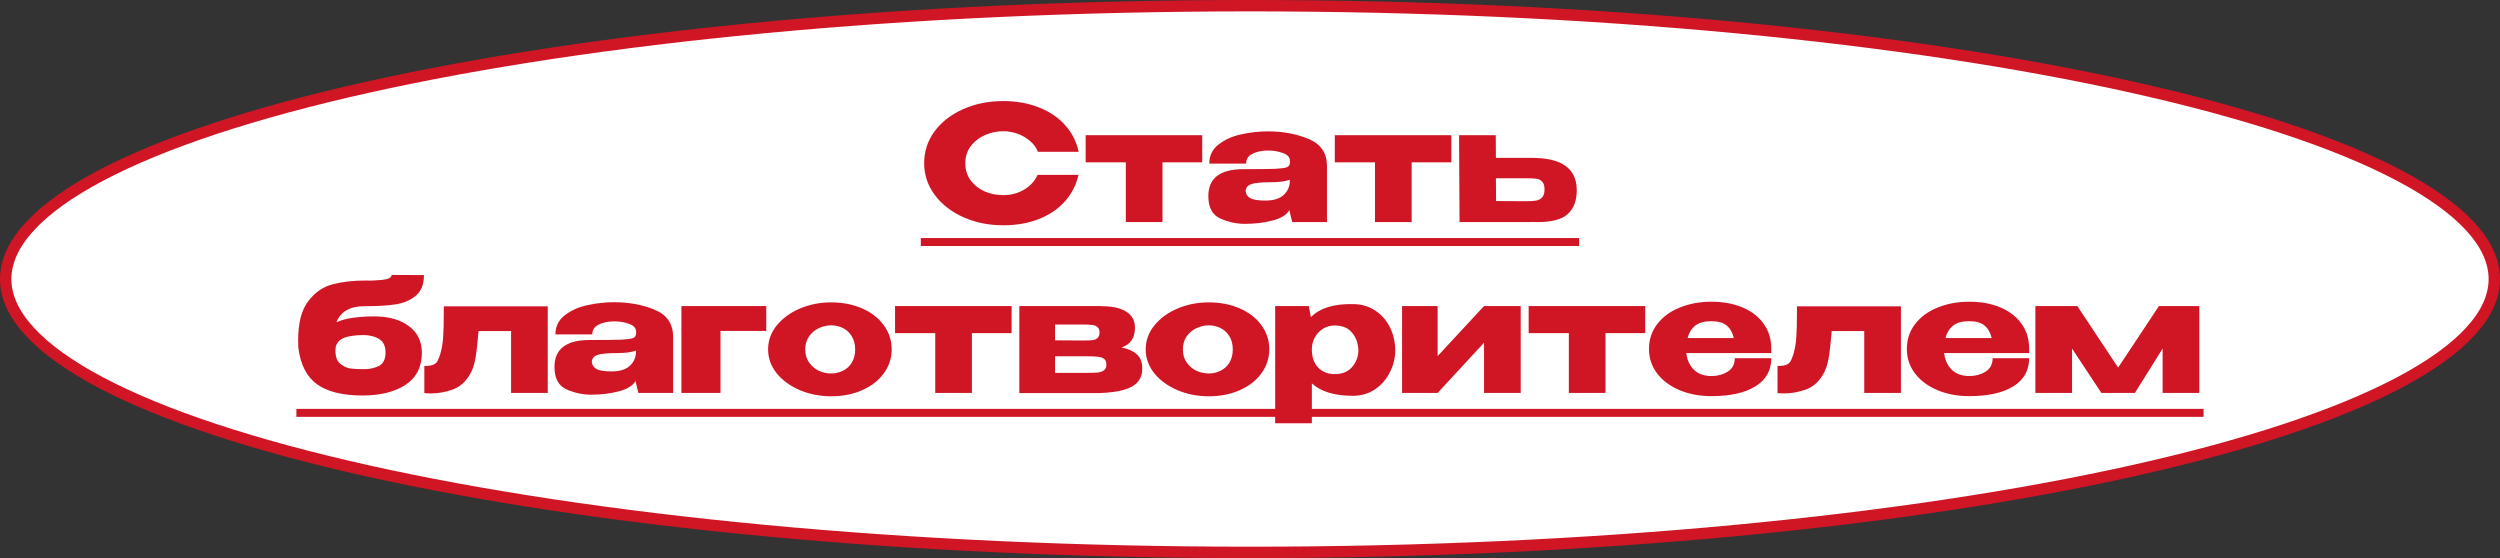
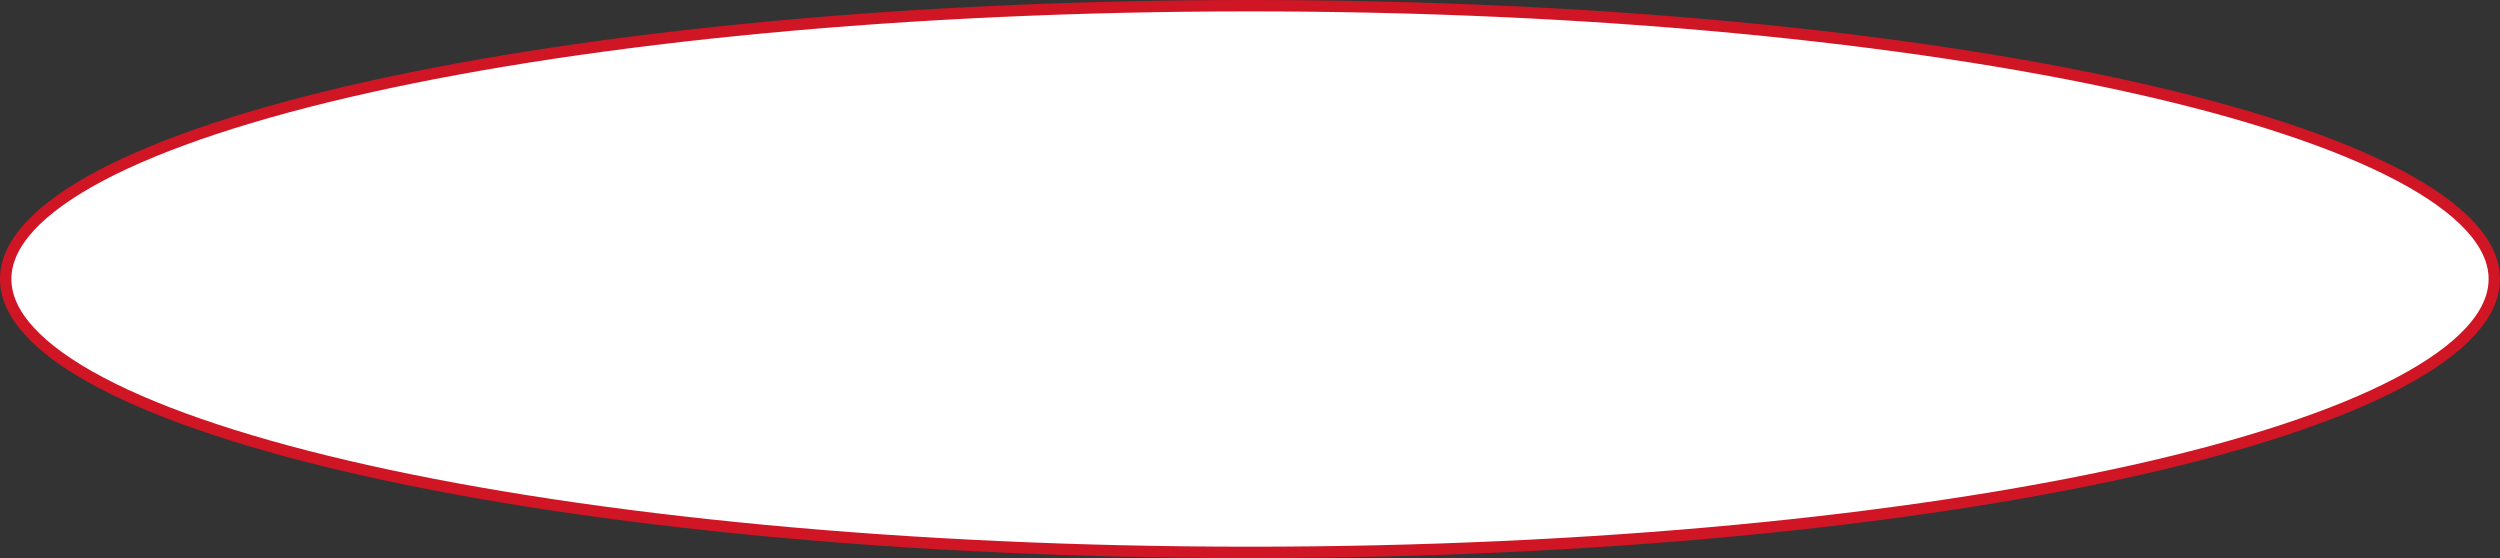
<svg xmlns="http://www.w3.org/2000/svg" width="439" height="98" viewBox="0 0 439 98" fill="none">
  <rect x="0" y="0" width="439" height="98" fill="#333333" stroke="none" />
  <path d="M438 49C438 52.058 436.616 55.131 433.803 58.2C430.986 61.274 426.782 64.287 421.284 67.189C410.29 72.991 394.316 78.247 374.492 82.672C334.861 91.519 280.062 97 219.5 97C158.938 97 104.139 91.519 64.508 82.672C44.684 78.247 28.71 72.991 17.716 67.189C12.218 64.287 8.014 61.274 5.197 58.2C2.384 55.131 1 52.058 1 49C1 45.942 2.384 42.869 5.197 39.8C8.014 36.726 12.218 33.713 17.716 30.811C28.71 25.009 44.684 19.753 64.508 15.328C104.139 6.481 158.938 1 219.5 1C280.062 1 334.861 6.481 374.492 15.328C394.316 19.753 410.29 25.009 421.284 30.811C426.782 33.713 430.986 36.726 433.803 39.8C436.616 42.869 438 45.942 438 49Z" fill="white" stroke="#D01525" stroke-width="2" />
-   <path d="M162.283 28.668C162.283 26.596 162.89 24.729 164.103 23.068C165.335 21.407 167.006 20.109 169.115 19.176C171.243 18.224 173.595 17.748 176.171 17.748C178.486 17.748 180.577 18.121 182.443 18.868C184.31 19.596 185.841 20.632 187.035 21.976C188.23 23.301 189.023 24.86 189.415 26.652H182.247C181.967 25.905 181.491 25.261 180.819 24.72C180.166 24.16 179.429 23.74 178.607 23.46C177.786 23.18 176.983 23.04 176.199 23.04C175.098 23.04 174.025 23.264 172.979 23.712C171.953 24.16 171.113 24.813 170.459 25.672C169.825 26.512 169.507 27.511 169.507 28.668C169.507 29.825 169.825 30.833 170.459 31.692C171.094 32.532 171.915 33.176 172.923 33.624C173.95 34.053 175.042 34.268 176.199 34.268C177.487 34.268 178.673 33.96 179.755 33.344C180.857 32.728 181.669 31.851 182.191 30.712H189.387C188.977 32.485 188.174 34.044 186.979 35.388C185.785 36.713 184.263 37.74 182.415 38.468C180.567 39.196 178.486 39.56 176.171 39.56C173.614 39.56 171.271 39.084 169.143 38.132C167.034 37.18 165.363 35.873 164.131 34.212C162.899 32.551 162.283 30.703 162.283 28.668ZM211.108 23.74V28.5H204.136V39H197.696V28.5H190.64V23.74H211.108ZM222.626 23.068C225.296 23.068 227.694 23.516 229.822 24.412C231.95 25.308 233.014 26.885 233.014 29.144V39H226.91L226.434 37.012V36.872C225.968 37.712 224.978 38.328 223.466 38.72C221.973 39.112 220.34 39.308 218.566 39.308C217.148 39.308 215.729 39 214.31 38.384C212.892 37.749 212.182 36.433 212.182 34.436C212.182 31.281 214.245 29.704 218.37 29.704C221.021 29.704 222.869 29.685 223.914 29.648C224.96 29.592 225.65 29.499 225.986 29.368C226.322 29.219 226.5 28.957 226.518 28.584V28.22C226.5 27.604 226.089 27.156 225.286 26.876C224.502 26.577 223.606 26.428 222.598 26.428C221.553 26.447 220.657 26.643 219.91 27.016C219.182 27.389 218.818 27.959 218.818 28.724H212.35C212.35 27.305 212.91 26.176 214.03 25.336C215.15 24.477 216.485 23.889 218.034 23.572C219.602 23.236 221.133 23.068 222.626 23.068ZM222.206 35.22C223.588 35.22 224.633 34.912 225.342 34.296C226.052 33.68 226.434 32.896 226.49 31.944V31.552C225.781 31.851 224.652 32 223.102 32C221.497 32 220.368 32.112 219.714 32.336C219.08 32.56 218.753 32.971 218.734 33.568C218.79 34.128 219.08 34.548 219.602 34.828C220.144 35.089 221.012 35.22 222.206 35.22ZM254.858 23.74V28.5H247.886V39H241.446V28.5H234.39V23.74H254.858ZM268.84 27.716C271.603 27.716 273.628 28.192 274.916 29.144C276.223 30.096 276.876 31.505 276.876 33.372V33.456C276.876 35.229 276.354 36.601 275.308 37.572C274.282 38.524 272.518 39 270.016 39C269.494 39 269.111 38.991 268.868 38.972V39H256.296L256.212 23.74H262.652L262.68 27.716H268.784H268.84ZM268.084 35.332C268.794 35.332 269.354 35.295 269.764 35.22C270.175 35.145 270.52 34.959 270.8 34.66C271.08 34.361 271.22 33.895 271.22 33.26C271.22 32.607 271.071 32.14 270.772 31.86C270.492 31.58 270.156 31.421 269.764 31.384C269.372 31.328 268.766 31.3 267.944 31.3H267.916H262.68L262.708 35.304C265.49 35.304 267.048 35.313 267.384 35.332H268.084ZM74.083 61.944V61.972C74.064 64.473 73.094 66.349 71.171 67.6C69.267 68.832 66.756 69.448 63.639 69.448C60.167 69.448 57.516 68.795 55.687 67.488C53.858 66.181 52.756 64.025 52.383 61.02C52.364 60.74 52.355 60.32 52.355 59.76C52.355 56.717 52.943 54.431 54.119 52.9C55.295 51.351 56.714 50.361 58.375 49.932C60.055 49.484 62.005 49.26 64.227 49.26H64.283C65.085 49.297 66.028 49.26 67.111 49.148C68.212 49.036 68.763 48.747 68.763 48.28L74.447 48.308C74.447 49.932 73.962 51.145 72.991 51.948C72.039 52.732 70.844 53.236 69.407 53.46C67.969 53.665 66.168 53.768 64.003 53.768C61.464 53.768 59.822 54.711 59.075 56.596C59.989 56.185 61.007 55.915 62.127 55.784C63.247 55.635 64.451 55.56 65.739 55.56C68.24 55.56 70.247 56.12 71.759 57.24C73.29 58.341 74.064 59.9 74.083 61.916V61.944ZM63.975 64.828C64.908 64.828 65.757 64.641 66.523 64.268C67.307 63.876 67.699 63.083 67.699 61.888C67.699 60.768 67.326 59.984 66.579 59.536C65.832 59.069 64.908 58.836 63.807 58.836C62.202 58.855 61.016 59.041 60.251 59.396C59.504 59.751 59.066 60.292 58.935 61.02C58.916 61.169 58.907 61.375 58.907 61.636C58.907 62.681 59.196 63.437 59.775 63.904C60.372 64.371 60.979 64.641 61.595 64.716C62.23 64.791 63.023 64.828 63.975 64.828ZM96.185 53.796V69H89.745V58.136H84.033C83.847 60.413 83.65 62.084 83.445 63.148C83.24 64.193 82.922 65.071 82.493 65.78C81.746 67.068 80.739 67.945 79.469 68.412C78.2 68.86 76.93 69.084 75.661 69.084C75.213 69.084 74.831 69.065 74.513 69.028V64.268C75.222 64.268 75.745 64.193 76.081 64.044C76.436 63.876 76.678 63.671 76.809 63.428C76.959 63.167 77.126 62.747 77.313 62.168C77.593 61.179 77.761 60.18 77.817 59.172C77.892 58.164 77.929 56.68 77.929 54.72V53.796H96.185ZM107.81 53.068C110.479 53.068 112.878 53.516 115.006 54.412C117.134 55.308 118.198 56.885 118.198 59.144V69H112.094L111.618 67.012V66.872C111.151 67.712 110.162 68.328 108.65 68.72C107.157 69.112 105.523 69.308 103.75 69.308C102.331 69.308 100.913 69 99.494 68.384C98.075 67.749 97.366 66.433 97.366 64.436C97.366 61.281 99.429 59.704 103.554 59.704C106.205 59.704 108.053 59.685 109.098 59.648C110.143 59.592 110.834 59.499 111.17 59.368C111.506 59.219 111.683 58.957 111.702 58.584V58.22C111.683 57.604 111.273 57.156 110.47 56.876C109.686 56.577 108.79 56.428 107.782 56.428C106.737 56.447 105.841 56.643 105.094 57.016C104.366 57.389 104.002 57.959 104.002 58.724H97.534C97.534 57.305 98.094 56.176 99.214 55.336C100.334 54.477 101.669 53.889 103.218 53.572C104.786 53.236 106.317 53.068 107.81 53.068ZM107.39 65.22C108.771 65.22 109.817 64.912 110.526 64.296C111.235 63.68 111.618 62.896 111.674 61.944V61.552C110.965 61.851 109.835 62 108.286 62C106.681 62 105.551 62.112 104.898 62.336C104.263 62.56 103.937 62.971 103.918 63.568C103.974 64.128 104.263 64.548 104.786 64.828C105.327 65.089 106.195 65.22 107.39 65.22ZM134.554 53.74V58.108H126.518V69H119.658V53.74H134.554ZM145.938 53.096C147.954 53.096 149.774 53.451 151.398 54.16C153.022 54.869 154.292 55.859 155.206 57.128C156.121 58.379 156.578 59.788 156.578 61.356C156.578 62.905 156.112 64.315 155.178 65.584C154.264 66.835 152.994 67.815 151.37 68.524C149.765 69.233 147.954 69.588 145.938 69.588C143.997 69.588 142.177 69.233 140.478 68.524C138.78 67.796 137.417 66.807 136.39 65.556C135.382 64.287 134.878 62.887 134.878 61.356C134.878 59.807 135.382 58.407 136.39 57.156C137.417 55.887 138.77 54.897 140.45 54.188C142.149 53.46 143.978 53.096 145.938 53.096ZM145.938 65.584C146.685 65.584 147.376 65.425 148.01 65.108C148.664 64.791 149.186 64.315 149.578 63.68C149.97 63.027 150.166 62.252 150.166 61.356C150.166 60.46 149.97 59.695 149.578 59.06C149.186 58.407 148.664 57.921 148.01 57.604C147.376 57.287 146.685 57.128 145.938 57.128C145.21 57.128 144.492 57.296 143.782 57.632C143.092 57.949 142.522 58.425 142.074 59.06C141.626 59.695 141.402 60.46 141.402 61.356C141.402 62.252 141.626 63.017 142.074 63.652C142.522 64.287 143.092 64.772 143.782 65.108C144.492 65.425 145.21 65.584 145.938 65.584ZM177.639 53.74V58.5H170.667V69H164.227V58.5H157.171V53.74H177.639ZM185.266 63.568C185.247 63.68 185.238 63.848 185.238 64.072L185.266 63.568ZM196.942 61.02C198.155 61.263 199.06 61.673 199.658 62.252C200.274 62.812 200.582 63.624 200.582 64.688V64.744C200.582 66.237 199.91 67.32 198.566 67.992C197.24 68.645 195.234 68.991 192.546 69.028H192.49H191.79H178.994V53.74H193.358V53.768H193.414C195.299 53.768 196.746 54.085 197.754 54.72C198.78 55.355 199.294 56.279 199.294 57.492V57.576C199.294 58.472 199.098 59.2 198.706 59.76C198.332 60.32 197.744 60.74 196.942 61.02ZM190.25 59.788C190.94 59.788 191.463 59.769 191.818 59.732C192.172 59.695 192.471 59.573 192.714 59.368C192.956 59.163 193.078 58.827 193.078 58.36C193.078 57.931 192.956 57.623 192.714 57.436C192.49 57.231 192.191 57.109 191.818 57.072C191.463 57.016 190.94 56.988 190.25 56.988H185.266V59.76C187.506 59.76 188.868 59.769 189.354 59.788C189.858 59.788 190.128 59.788 190.166 59.788H190.25ZM190.894 65.472C191.715 65.472 192.34 65.453 192.77 65.416C193.218 65.36 193.582 65.229 193.862 65.024C194.142 64.819 194.282 64.483 194.282 64.016C194.282 63.549 194.142 63.213 193.862 63.008C193.582 62.803 193.218 62.681 192.77 62.644C192.34 62.588 191.715 62.56 190.894 62.56H190.866H185.266V65.472H190.894ZM212.247 53.096C214.263 53.096 216.083 53.451 217.707 54.16C219.331 54.869 220.6 55.859 221.515 57.128C222.43 58.379 222.887 59.788 222.887 61.356C222.887 62.905 222.42 64.315 221.487 65.584C220.572 66.835 219.303 67.815 217.679 68.524C216.074 69.233 214.263 69.588 212.247 69.588C210.306 69.588 208.486 69.233 206.787 68.524C205.088 67.796 203.726 66.807 202.699 65.556C201.691 64.287 201.187 62.887 201.187 61.356C201.187 59.807 201.691 58.407 202.699 57.156C203.726 55.887 205.079 54.897 206.759 54.188C208.458 53.46 210.287 53.096 212.247 53.096ZM212.247 65.584C212.994 65.584 213.684 65.425 214.319 65.108C214.972 64.791 215.495 64.315 215.887 63.68C216.279 63.027 216.475 62.252 216.475 61.356C216.475 60.46 216.279 59.695 215.887 59.06C215.495 58.407 214.972 57.921 214.319 57.604C213.684 57.287 212.994 57.128 212.247 57.128C211.519 57.128 210.8 57.296 210.091 57.632C209.4 57.949 208.831 58.425 208.383 59.06C207.935 59.695 207.711 60.46 207.711 61.356C207.711 62.252 207.935 63.017 208.383 63.652C208.831 64.287 209.4 64.772 210.091 65.108C210.8 65.425 211.519 65.584 212.247 65.584ZM245.003 61.72C244.966 63.045 244.63 64.305 243.995 65.5C243.379 66.695 242.511 67.665 241.391 68.412C240.271 69.14 239.002 69.504 237.583 69.504C234.354 69.504 231.946 68.776 230.359 67.32V74.32H223.919V53.74H229.827L230.191 55.7C231.759 54.095 234.223 53.329 237.583 53.404C239.021 53.404 240.29 53.759 241.391 54.468C242.511 55.177 243.389 56.148 244.023 57.38C244.658 58.612 244.985 59.993 245.003 61.524V61.608V61.72ZM234.363 65.696C235.67 65.696 236.678 65.295 237.387 64.492C238.115 63.671 238.498 62.7 238.535 61.58C238.498 60.292 238.125 59.237 237.415 58.416C236.725 57.576 235.707 57.156 234.363 57.156C233.598 57.156 232.907 57.352 232.291 57.744C231.694 58.117 231.218 58.631 230.863 59.284C230.527 59.919 230.359 60.6 230.359 61.328V61.384C230.359 62.691 230.723 63.736 231.451 64.52C232.198 65.304 233.169 65.696 234.363 65.696ZM252.449 62.532L260.597 53.74H267.037V69H260.597V60.18L252.449 69H246.205V53.74H252.449V62.532ZM288.901 53.74V58.5H281.929V69H275.489V58.5H268.433V53.74H288.901ZM311.038 62H296.114C296.245 63.176 296.683 64.147 297.43 64.912C298.195 65.659 299.231 66.032 300.538 66.032C301.602 66.032 302.545 65.78 303.366 65.276C304.206 64.753 304.626 63.96 304.626 62.896H311.038C311.038 65.061 310.105 66.713 308.238 67.852C306.39 68.991 303.814 69.56 300.51 69.56C298.475 69.56 296.627 69.215 294.966 68.524C293.305 67.833 291.989 66.863 291.018 65.612C290.047 64.343 289.562 62.896 289.562 61.272C289.562 59.629 290.038 58.183 290.99 56.932C291.961 55.663 293.277 54.692 294.938 54.02C296.618 53.329 298.475 52.984 300.51 52.984C302.601 52.984 304.43 53.32 305.998 53.992C307.585 54.664 308.817 55.616 309.694 56.848C310.571 58.061 311.019 59.489 311.038 61.132V61.272H311.094H311.038V62ZM300.51 56.4C299.278 56.4 298.335 56.661 297.682 57.184C297.029 57.707 296.581 58.435 296.338 59.368H304.458C304.253 58.435 303.842 57.707 303.226 57.184C302.61 56.661 301.705 56.4 300.51 56.4ZM333.802 53.796V69H327.362V58.136H321.65C321.464 60.413 321.268 62.084 321.062 63.148C320.857 64.193 320.54 65.071 320.11 65.78C319.364 67.068 318.356 67.945 317.086 68.412C315.817 68.86 314.548 69.084 313.278 69.084C312.83 69.084 312.448 69.065 312.13 69.028V64.268C312.84 64.268 313.362 64.193 313.698 64.044C314.053 63.876 314.296 63.671 314.426 63.428C314.576 63.167 314.744 62.747 314.93 62.168C315.21 61.179 315.378 60.18 315.434 59.172C315.509 58.164 315.546 56.68 315.546 54.72V53.796H333.802ZM356.319 62H341.395C341.526 63.176 341.964 64.147 342.711 64.912C343.476 65.659 344.512 66.032 345.819 66.032C346.883 66.032 347.826 65.78 348.647 65.276C349.487 64.753 349.907 63.96 349.907 62.896H356.319C356.319 65.061 355.386 66.713 353.519 67.852C351.671 68.991 349.095 69.56 345.791 69.56C343.756 69.56 341.908 69.215 340.247 68.524C338.586 67.833 337.27 66.863 336.299 65.612C335.328 64.343 334.843 62.896 334.843 61.272C334.843 59.629 335.319 58.183 336.271 56.932C337.242 55.663 338.558 54.692 340.219 54.02C341.899 53.329 343.756 52.984 345.791 52.984C347.882 52.984 349.711 53.32 351.279 53.992C352.866 54.664 354.098 55.616 354.975 56.848C355.852 58.061 356.3 59.489 356.319 61.132V61.272H356.375H356.319V62ZM345.791 56.4C344.559 56.4 343.616 56.661 342.963 57.184C342.31 57.707 341.862 58.435 341.619 59.368H349.739C349.534 58.435 349.123 57.707 348.507 57.184C347.891 56.661 346.986 56.4 345.791 56.4ZM386.196 53.74V69H379.756V61.216L374.884 69H369.004L363.852 61.216V69H357.412V53.74H364.776L371.944 64.548L379.112 53.74H386.196Z" fill="#D01525" />
-   <path d="M161.695 41.8H277.296V43.2H161.695V41.8ZM52.047 71.8H386.952V73.2H52.047V71.8Z" fill="#D01525" />
  <a href="https://donate.podari-zhizn.ru/external-form-guide/">
-     <rect fill="black" fill-opacity="0" x="146.695" y="-4.278" width="115.601" height="38.556" />
-   </a>
+     </a>
  <a href="https://donate.podari-zhizn.ru/external-form-guide/">
    <rect fill="black" fill-opacity="0" x="37.047" y="25.722" width="334.905" height="38.556" />
  </a>
</svg>